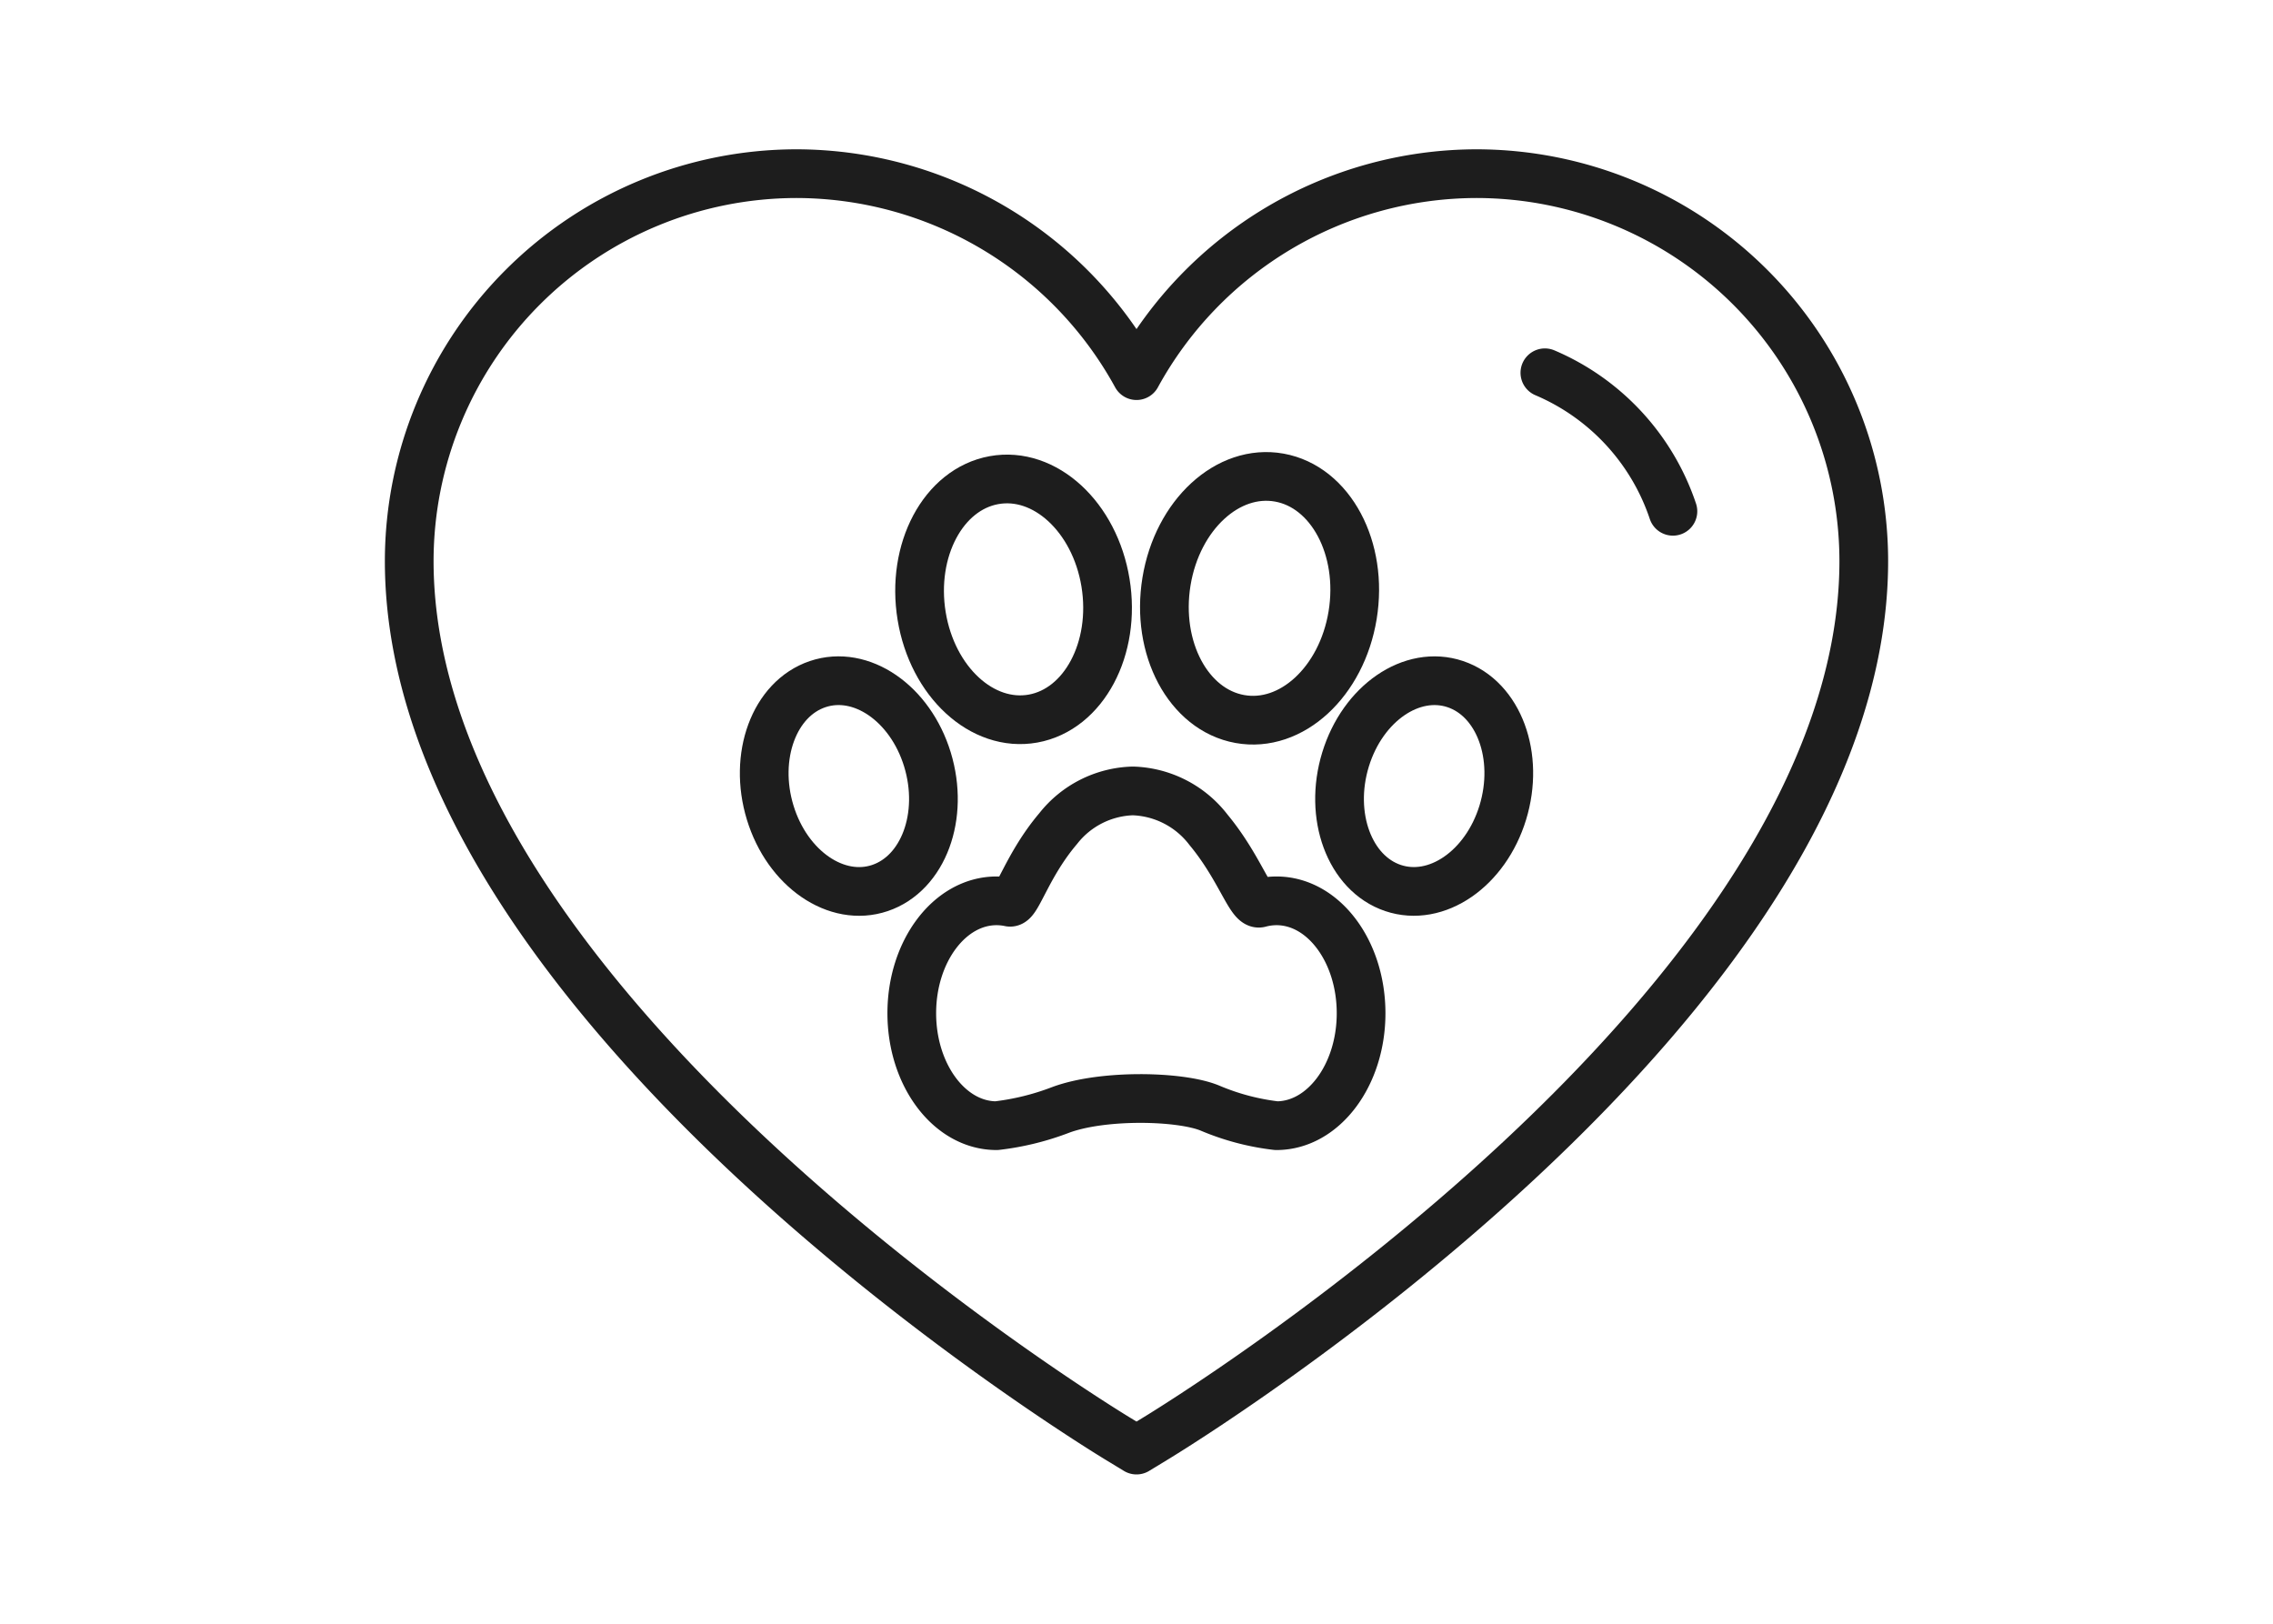
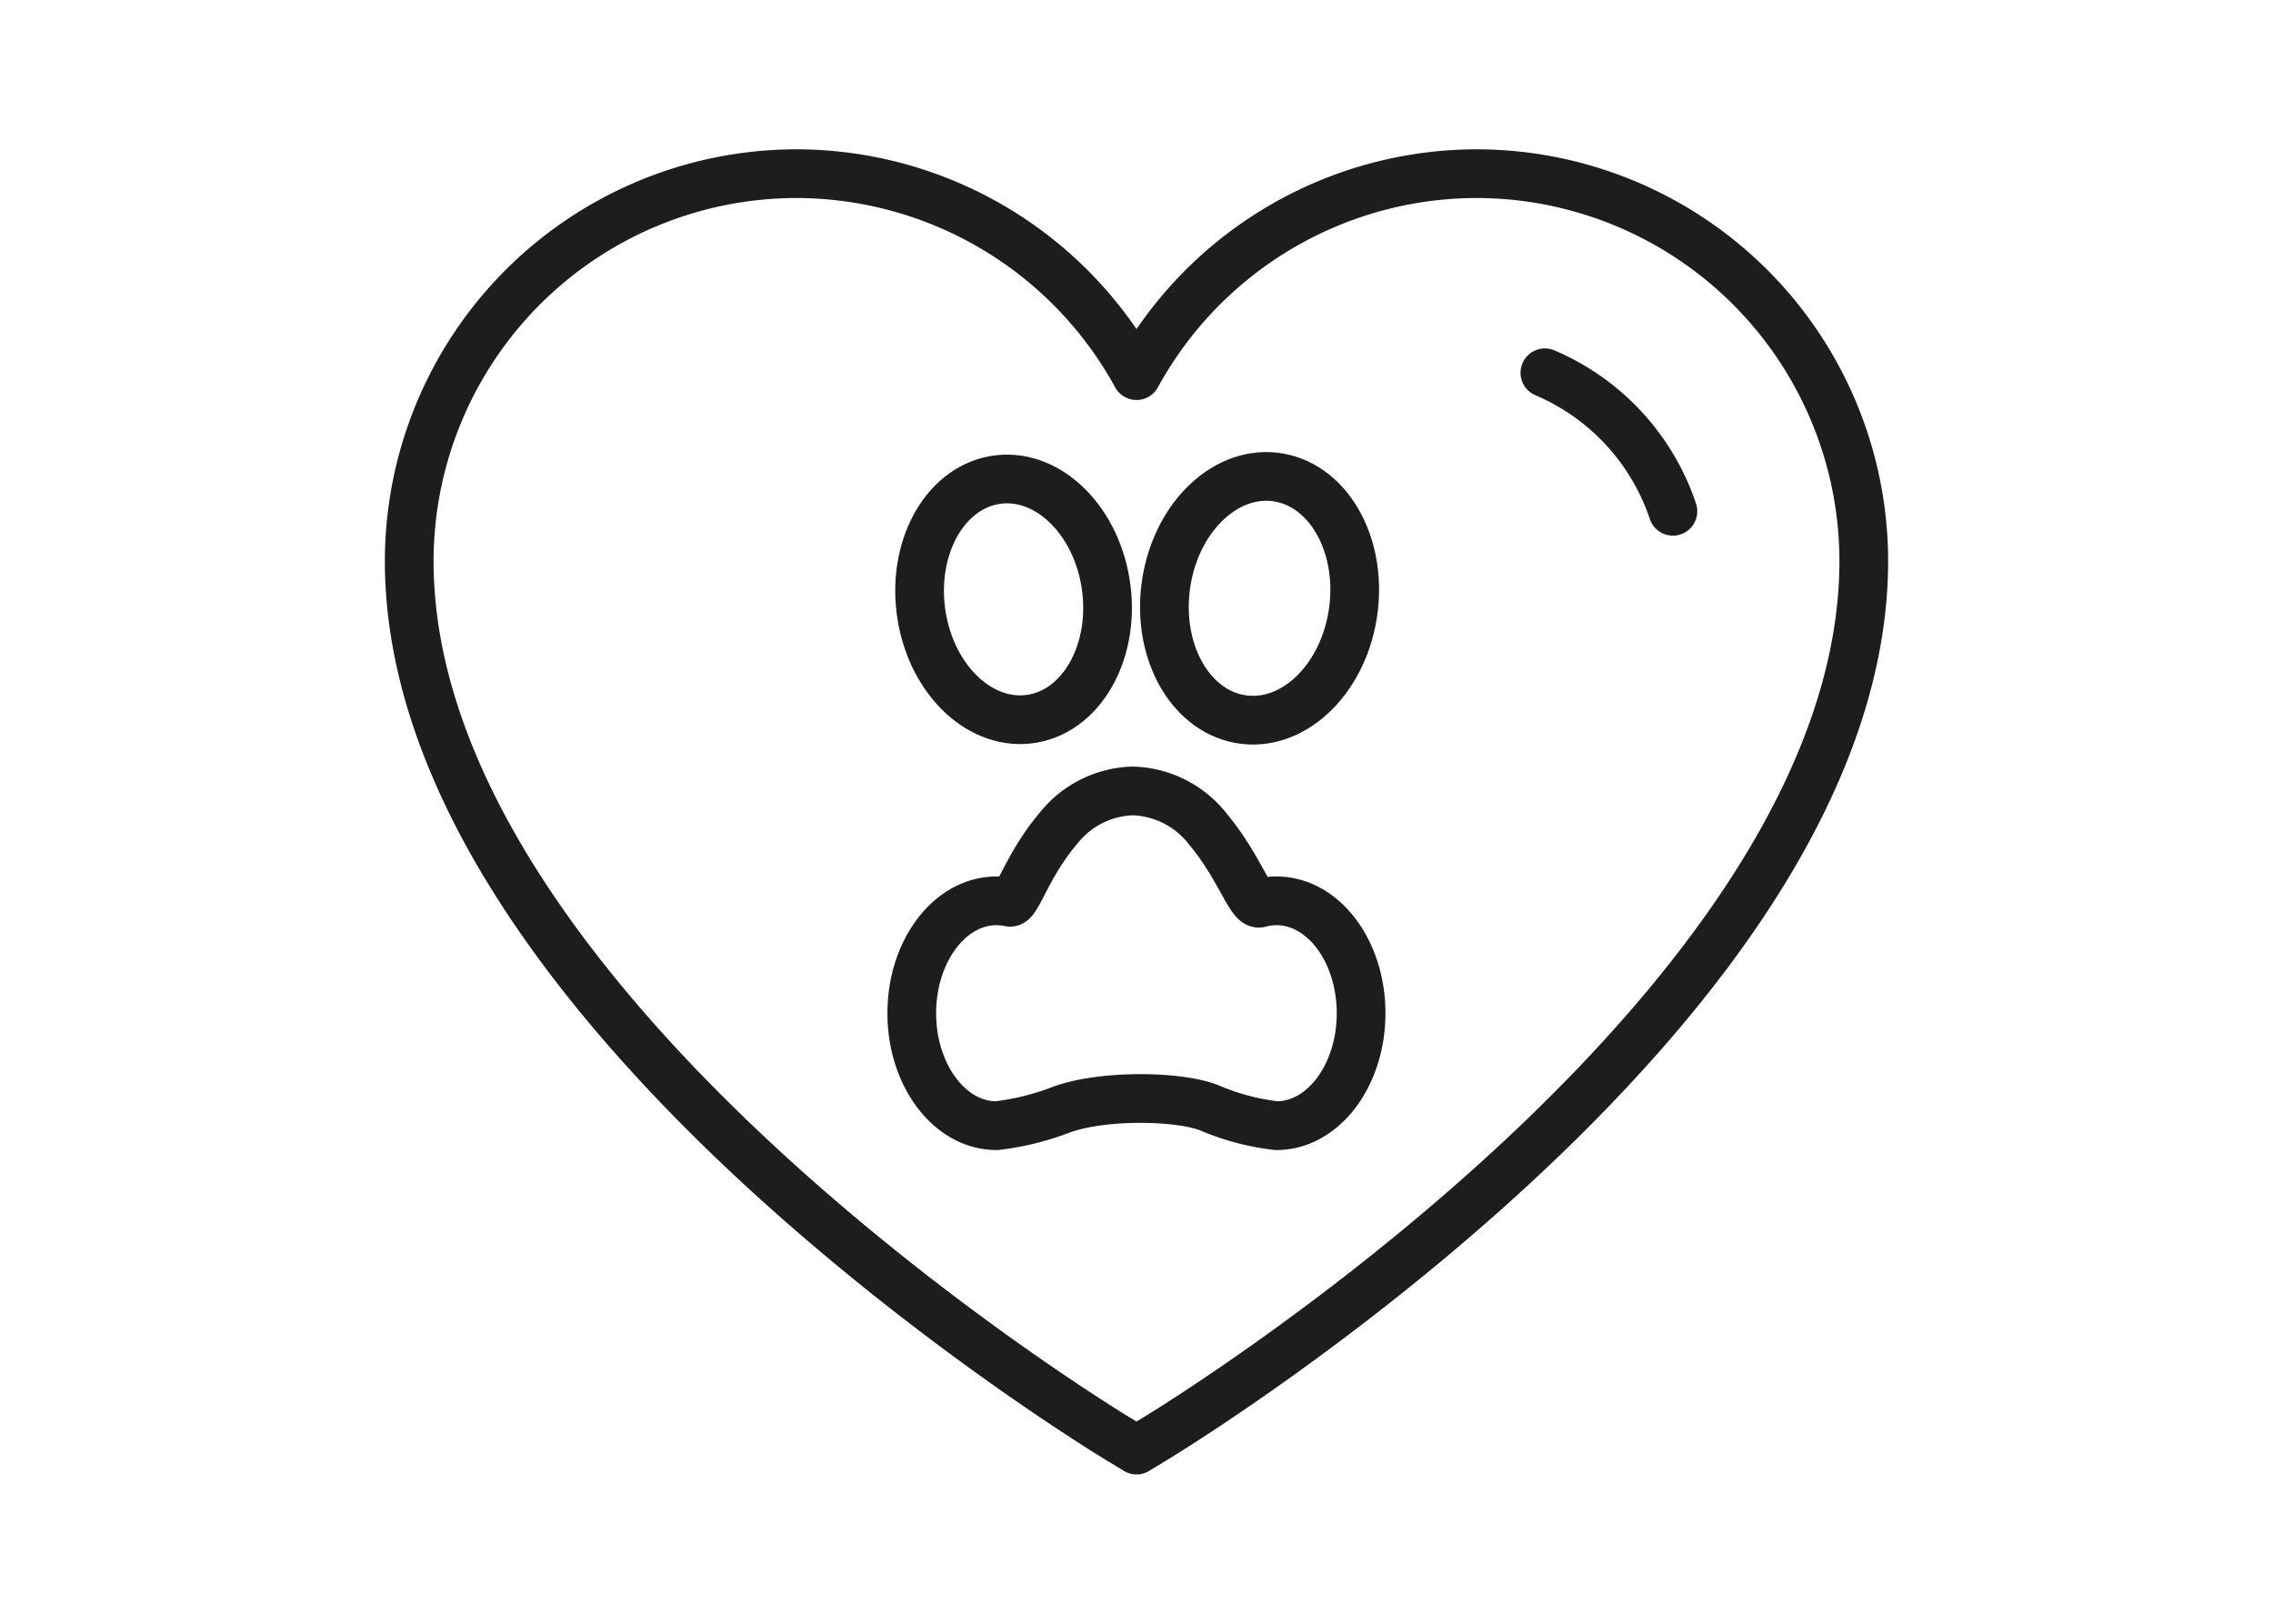
<svg xmlns="http://www.w3.org/2000/svg" width="140" height="100" viewBox="0 0 140 100">
  <g id="Gruppe_451" data-name="Gruppe 451" transform="translate(-1379 -2988)">
    <rect id="Rechteck_35" data-name="Rechteck 35" width="140" height="100" transform="translate(1379 2988)" fill="none" />
    <g id="Gruppe_499" data-name="Gruppe 499" transform="translate(1398.587 3319.79)">
      <path id="Pfad_460" data-name="Pfad 460" d="M49.308-243.158c-1.784-1.082-43.69-26.824-43.69-54.085a23.879,23.879,0,0,1,23.853-23.852,23.924,23.924,0,0,1,20.943,12.439,23.918,23.918,0,0,1,20.943-12.439,23.878,23.878,0,0,1,23.851,23.852c0,27.261-41.9,53-43.688,54.085l-1.106.672Z" fill="none" stroke="#1d1d1d" stroke-linecap="round" stroke-linejoin="round" stroke-width="3" />
      <path id="Pfad_461" data-name="Pfad 461" d="M286.338-271.884a14.151,14.151,0,0,1,7.886,8.53" transform="translate(-210.772 -36.948)" fill="none" stroke="#1d1d1d" stroke-linecap="round" stroke-linejoin="round" stroke-width="3" />
      <path id="Pfad_462" data-name="Pfad 462" d="M152.319-161.765a4.026,4.026,0,0,0-1.042.139c-.561.15-1.228-2.2-3.142-4.508a6.1,6.1,0,0,0-4.665-2.4,6.063,6.063,0,0,0-4.6,2.323c-1.9,2.236-2.537,4.625-2.98,4.531a3.984,3.984,0,0,0-.815-.085c-2.883,0-5.22,3.1-5.22,6.922s2.337,6.925,5.22,6.925a16.232,16.232,0,0,0,3.964-.977c2.606-.96,7.353-.86,9.175-.108a14.837,14.837,0,0,0,4.1,1.085c2.88,0,5.215-3.1,5.215-6.925S155.2-161.765,152.319-161.765Z" transform="translate(-93.283 -114.546)" fill="none" stroke="#1d1d1d" stroke-linecap="round" stroke-linejoin="round" stroke-width="3" />
-       <path id="Pfad_463" data-name="Pfad 463" d="M103.426-190.922c-1.059-3.466-4.086-5.544-6.763-4.641s-3.982,4.444-2.923,7.912,4.089,5.549,6.763,4.644S104.488-187.45,103.426-190.922Z" transform="translate(-65.889 -94.094)" fill="none" stroke="#1d1d1d" stroke-linecap="round" stroke-linejoin="round" stroke-width="3" />
      <path id="Pfad_464" data-name="Pfad 464" d="M138.76-230.88c3.125-.567,5.123-4.311,4.46-8.366s-3.74-6.883-6.867-6.318-5.121,4.312-4.458,8.367S135.63-230.316,138.76-230.88Z" transform="translate(-94.716 -56.656)" fill="none" stroke="#1d1d1d" stroke-linecap="round" stroke-linejoin="round" stroke-width="3" />
-       <path id="Pfad_465" data-name="Pfad 465" d="M242.723-195.563c-2.674-.9-5.7,1.174-6.763,4.641s.249,7.014,2.923,7.915,5.7-1.175,6.763-4.644S245.4-194.661,242.723-195.563Z" transform="translate(-172.672 -94.094)" fill="none" stroke="#1d1d1d" stroke-linecap="round" stroke-linejoin="round" stroke-width="3" />
      <path id="Pfad_466" data-name="Pfad 466" d="M196.936-231.328c3.169.574,6.277-2.288,6.949-6.395s-1.346-7.9-4.513-8.472-6.279,2.29-6.952,6.4S193.769-231.9,196.936-231.328Z" transform="translate(-140.16 -56.181)" fill="none" stroke="#1d1d1d" stroke-linecap="round" stroke-linejoin="round" stroke-width="3" />
    </g>
  </g>
</svg>